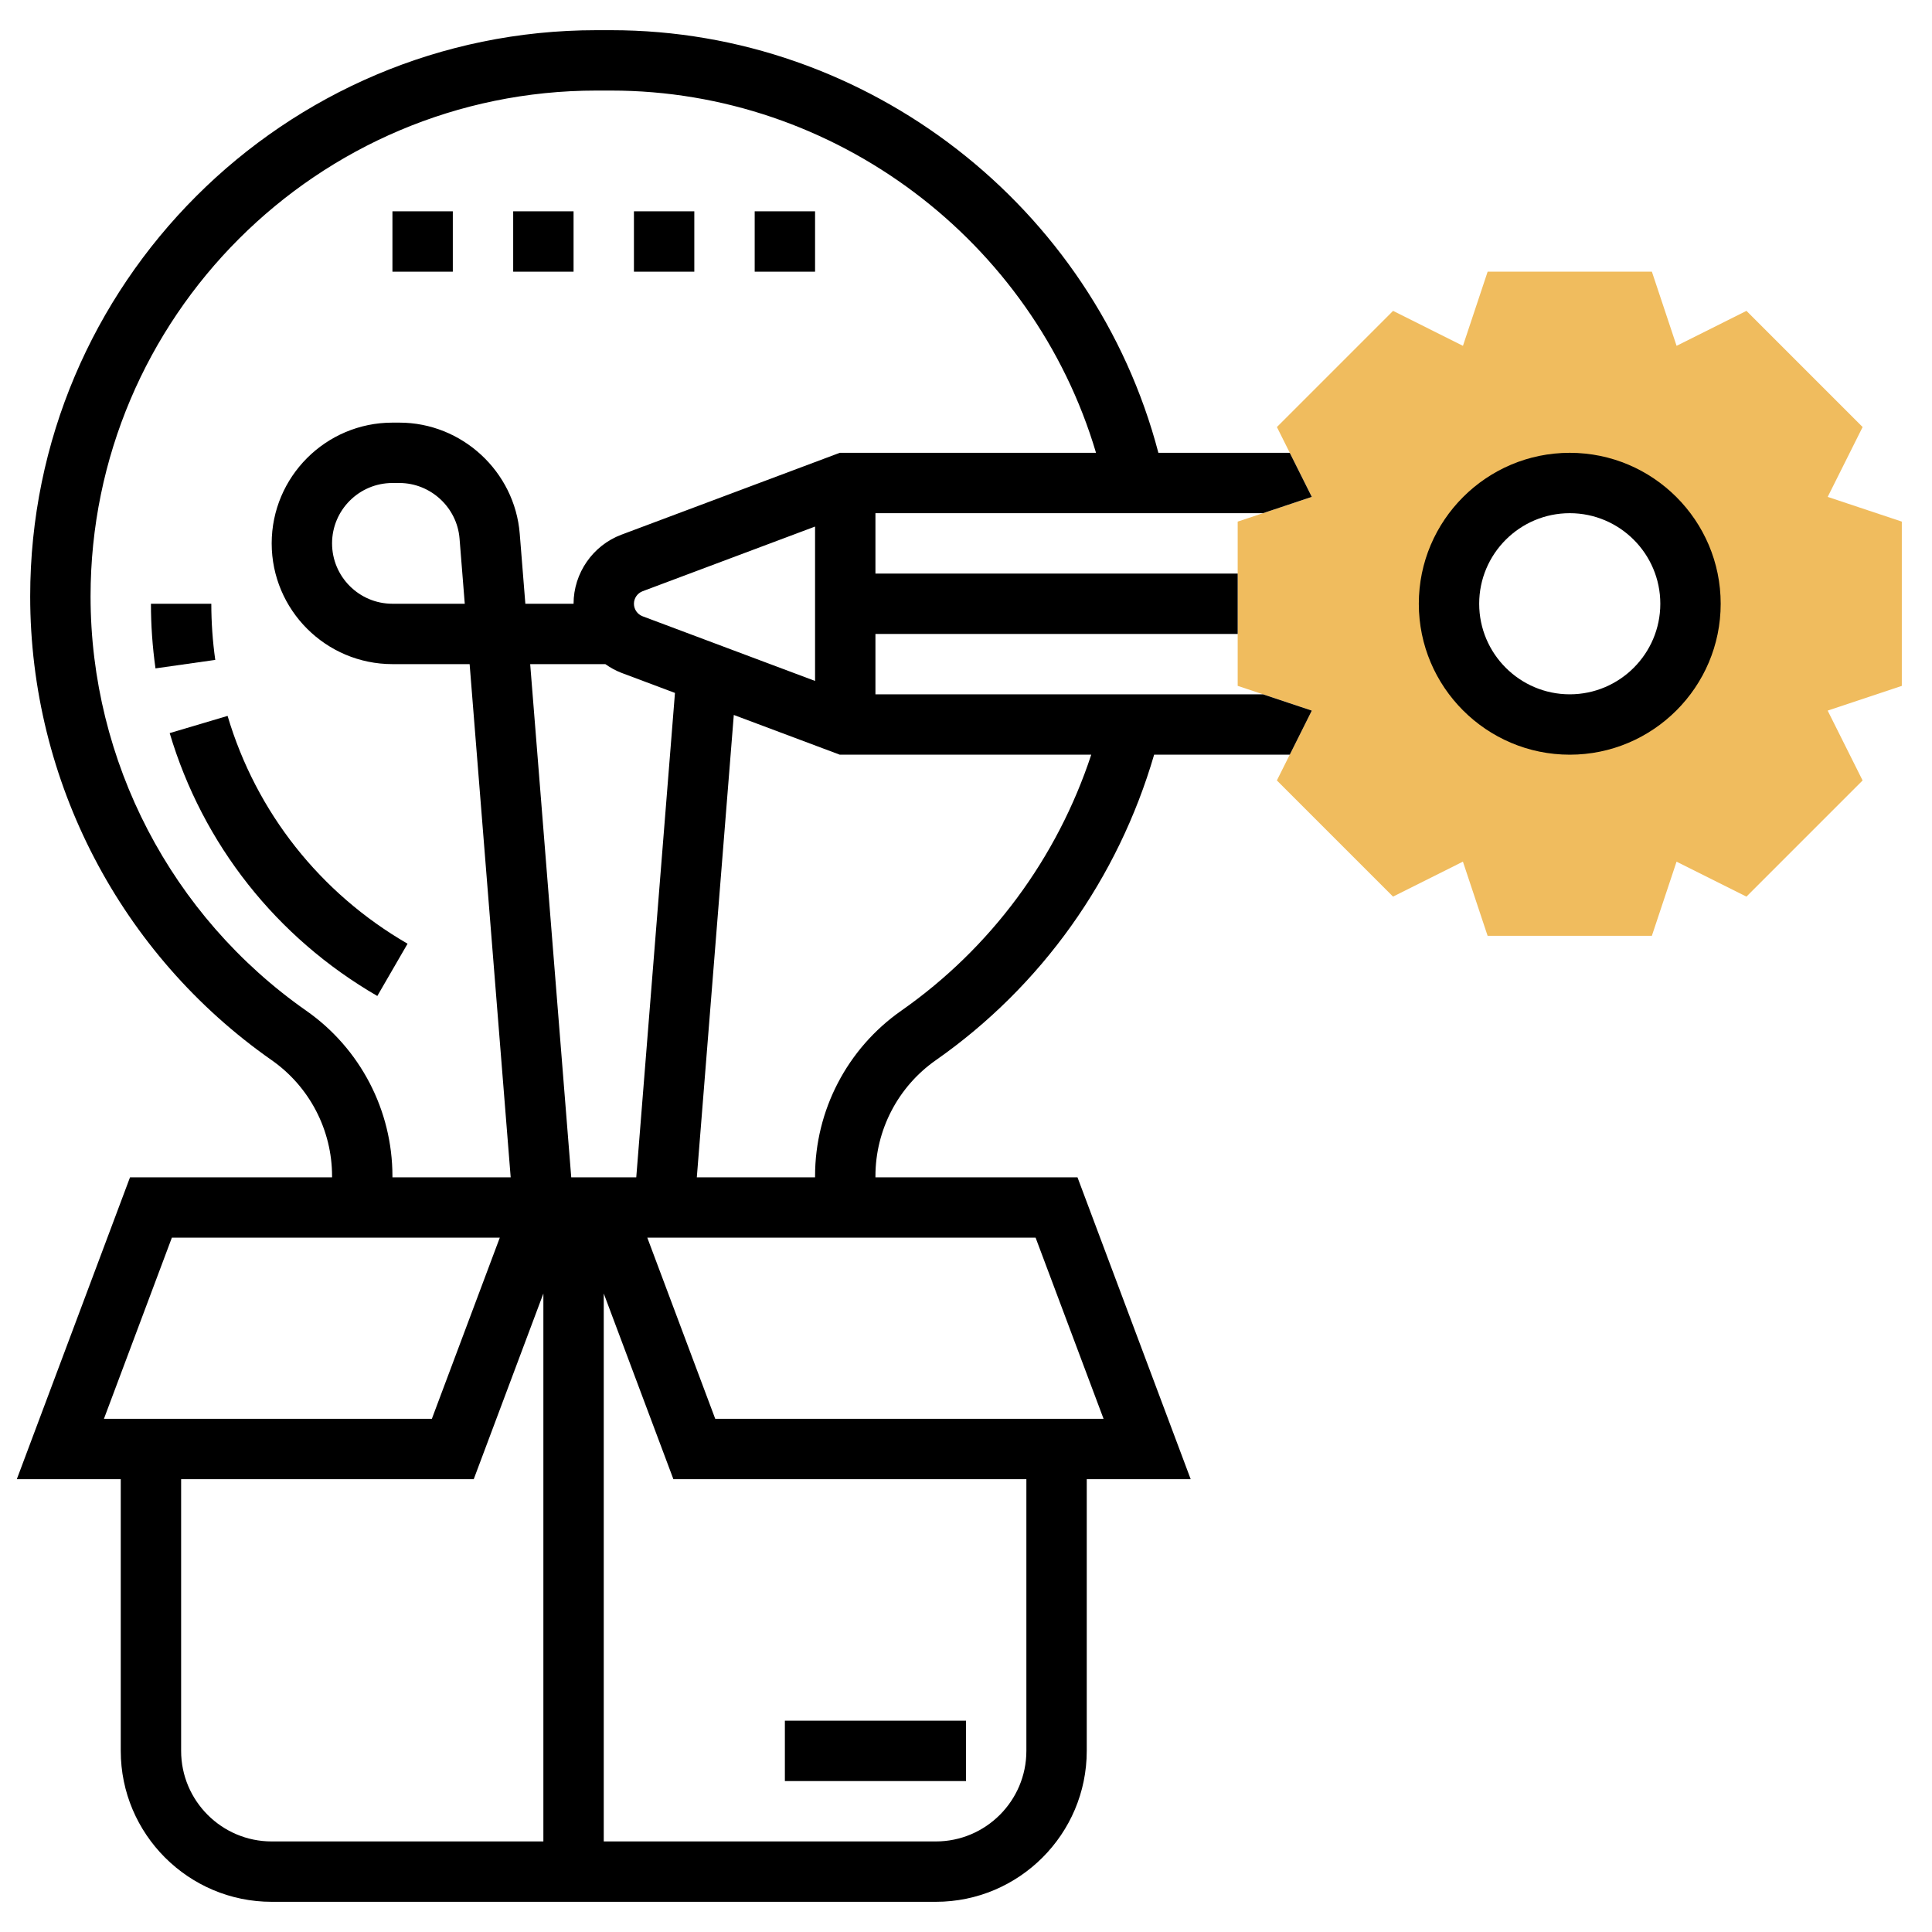
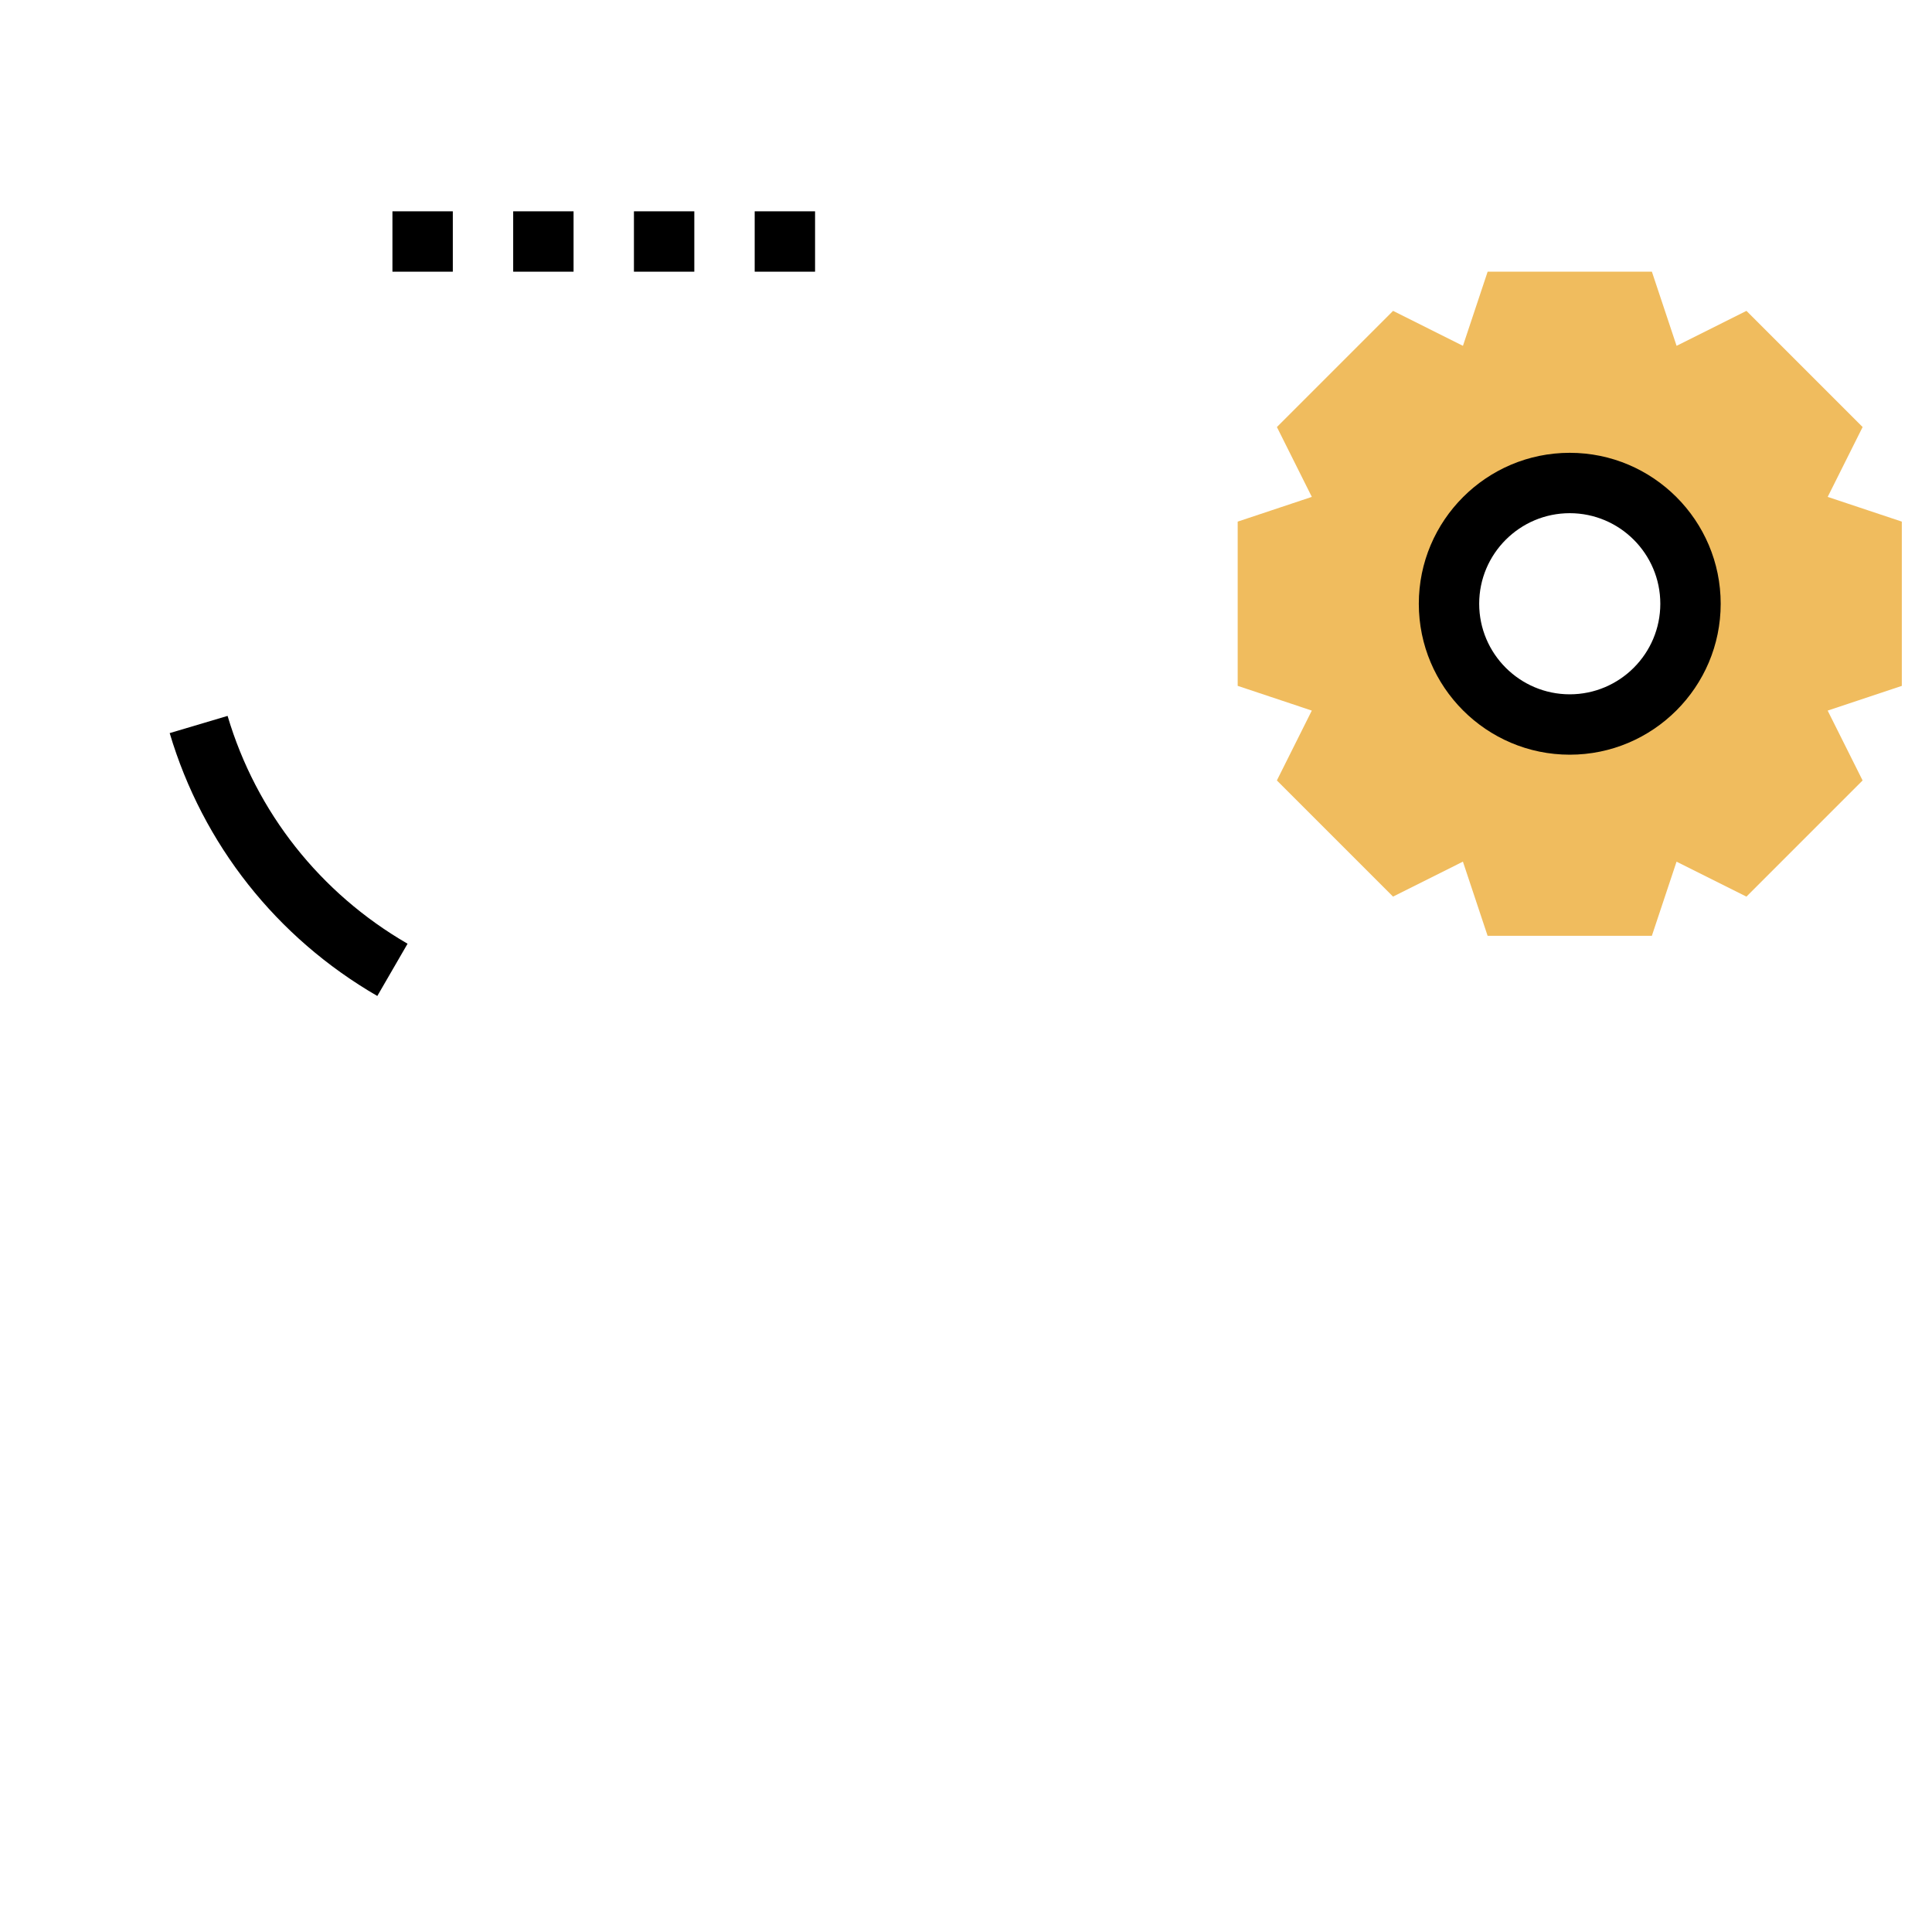
<svg xmlns="http://www.w3.org/2000/svg" id="Layer_5" enable-background="new 0 0 64 64" height="512" viewBox="0 0 64 64" width="512">
  <g>
    <g>
      <path d="m63 17.279-2.455-.819 1.157-2.314-3.848-3.848-2.315 1.158-.818-2.456h-5.441l-.818 2.456-2.315-1.158-3.848 3.848 1.157 2.314-2.456.819v5.441l2.455.819-1.157 2.314 3.848 3.848 2.315-1.158.818 2.457h5.441l.818-2.456 2.315 1.158 3.848-3.848-1.157-2.314 2.456-.819zm-11 6.721c-2.209 0-4-1.791-4-4s1.791-4 4-4 4 1.791 4 4-1.791 4-4 4z" fill="#f0bc5e" />
    </g>
    <g>
-       <path d="m26 57h6v2h-6z" />
-       <path d="m41.837 17 1.618-.54-.73-1.46h-4.352c-2.138-8.156-9.624-14-18.129-14h-.488c-10.342 0-18.756 8.414-18.756 18.755 0 6.115 2.99 11.859 8 15.365 1.252.876 2 2.313 2 3.841v.039h-6.693l-3.75 10h3.443v9c0 2.757 2.243 5 5 5h22c2.757 0 5-2.243 5-5v-9h3.443l-3.75-10h-6.693v-.038c0-1.528.748-2.965 2-3.841 3.505-2.453 6.039-6.029 7.232-10.121h4.493l.73-1.46-1.618-.54h-12.837v-2h12v-2h-12v-2zm-20.55 3.415c-.172-.065-.287-.231-.287-.415s.115-.35.288-.415l5.712-2.142v5.114zm-2.364 18.585-1.36-17h2.489c.164.115.34.215.532.288l1.775.666-1.282 16.046zm-8.777-5.518c-4.474-3.132-7.146-8.264-7.146-13.727 0-9.238 7.517-16.755 16.756-16.755h.488c7.423 0 13.983 4.979 16.063 12h-8.489l-7.232 2.712c-.948.355-1.586 1.275-1.586 2.288h-1.597l-.186-2.319c-.165-2.064-1.916-3.681-3.987-3.681h-.23c-2.206 0-4 1.794-4 4s1.794 4 4 4h2.557l1.36 17h-3.917v-.038c0-2.181-1.066-4.229-2.854-5.48zm5.25-13.482h-2.396c-1.103 0-2-.897-2-2s.897-2 2-2h.23c1.035 0 1.911.809 1.993 1.84zm-9.703 21h10.863l-2.25 6h-10.863zm.307 17v-9h9.693l2.307-6.151v18.151h-9c-1.654 0-3-1.346-3-3zm28 0c0 1.654-1.346 3-3 3h-11v-18.151l2.307 6.151h11.693zm2.557-11h-12.864l-2.25-6h12.863zm-6.703-13.518c-1.788 1.251-2.854 3.299-2.854 5.48v.038h-3.917l1.225-15.316 3.51 1.316h8.331c-1.128 3.422-3.325 6.403-6.295 8.482z" />
      <path d="m52 15c-2.757 0-5 2.243-5 5s2.243 5 5 5 5-2.243 5-5-2.243-5-5-5zm0 8c-1.654 0-3-1.346-3-3s1.346-3 3-3 3 1.346 3 3-1.346 3-3 3z" />
-       <path d="m7 20h-2c0 .712.051 1.433.151 2.141l1.98-.281c-.087-.616-.131-1.241-.131-1.86z" />
      <path d="m7.539 23.715-1.918.57c1.096 3.683 3.538 6.775 6.878 8.708l1.002-1.731c-2.896-1.676-5.014-4.356-5.962-7.547z" />
      <path d="m25 7h2v2h-2z" />
      <path d="m17 7h2v2h-2z" />
      <path d="m13 7h2v2h-2z" />
      <path d="m21 7h2v2h-2z" />
    </g>
  </g>
</svg>